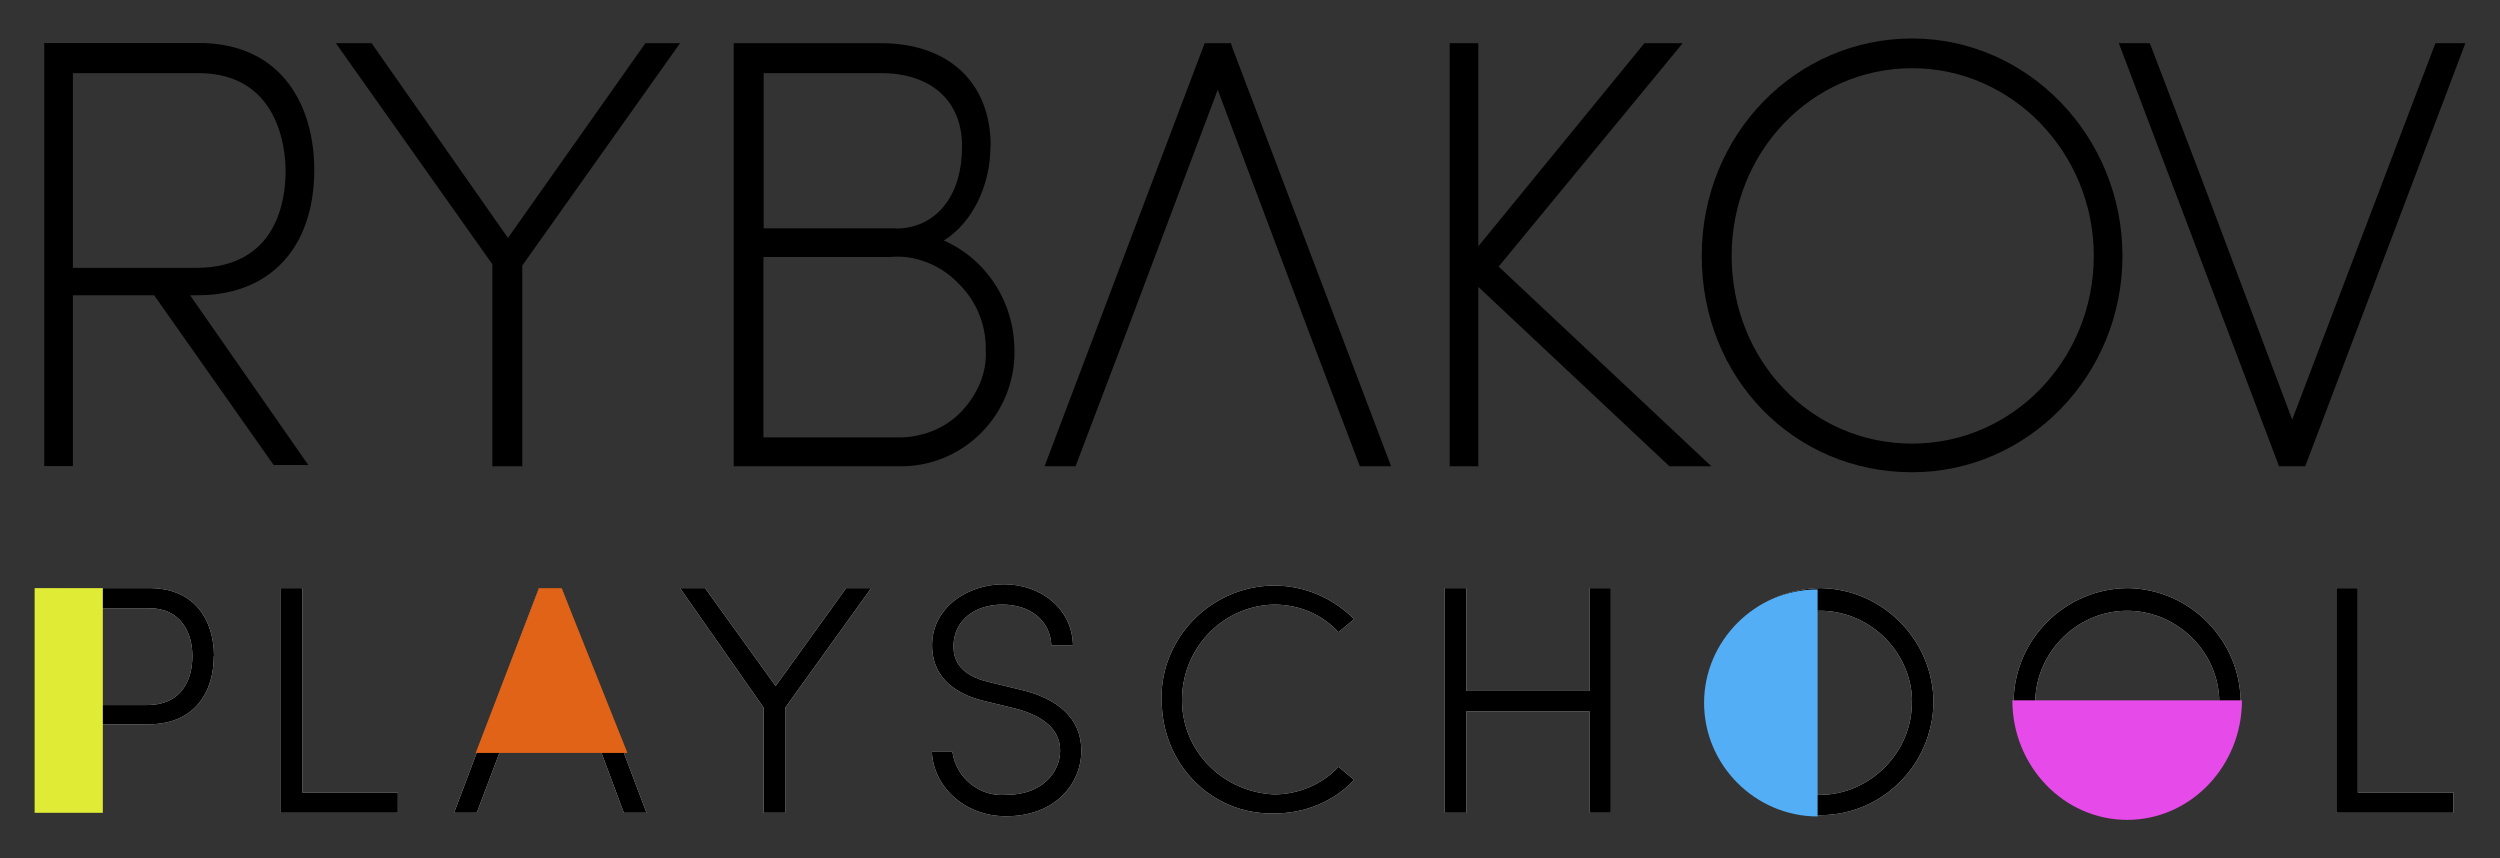
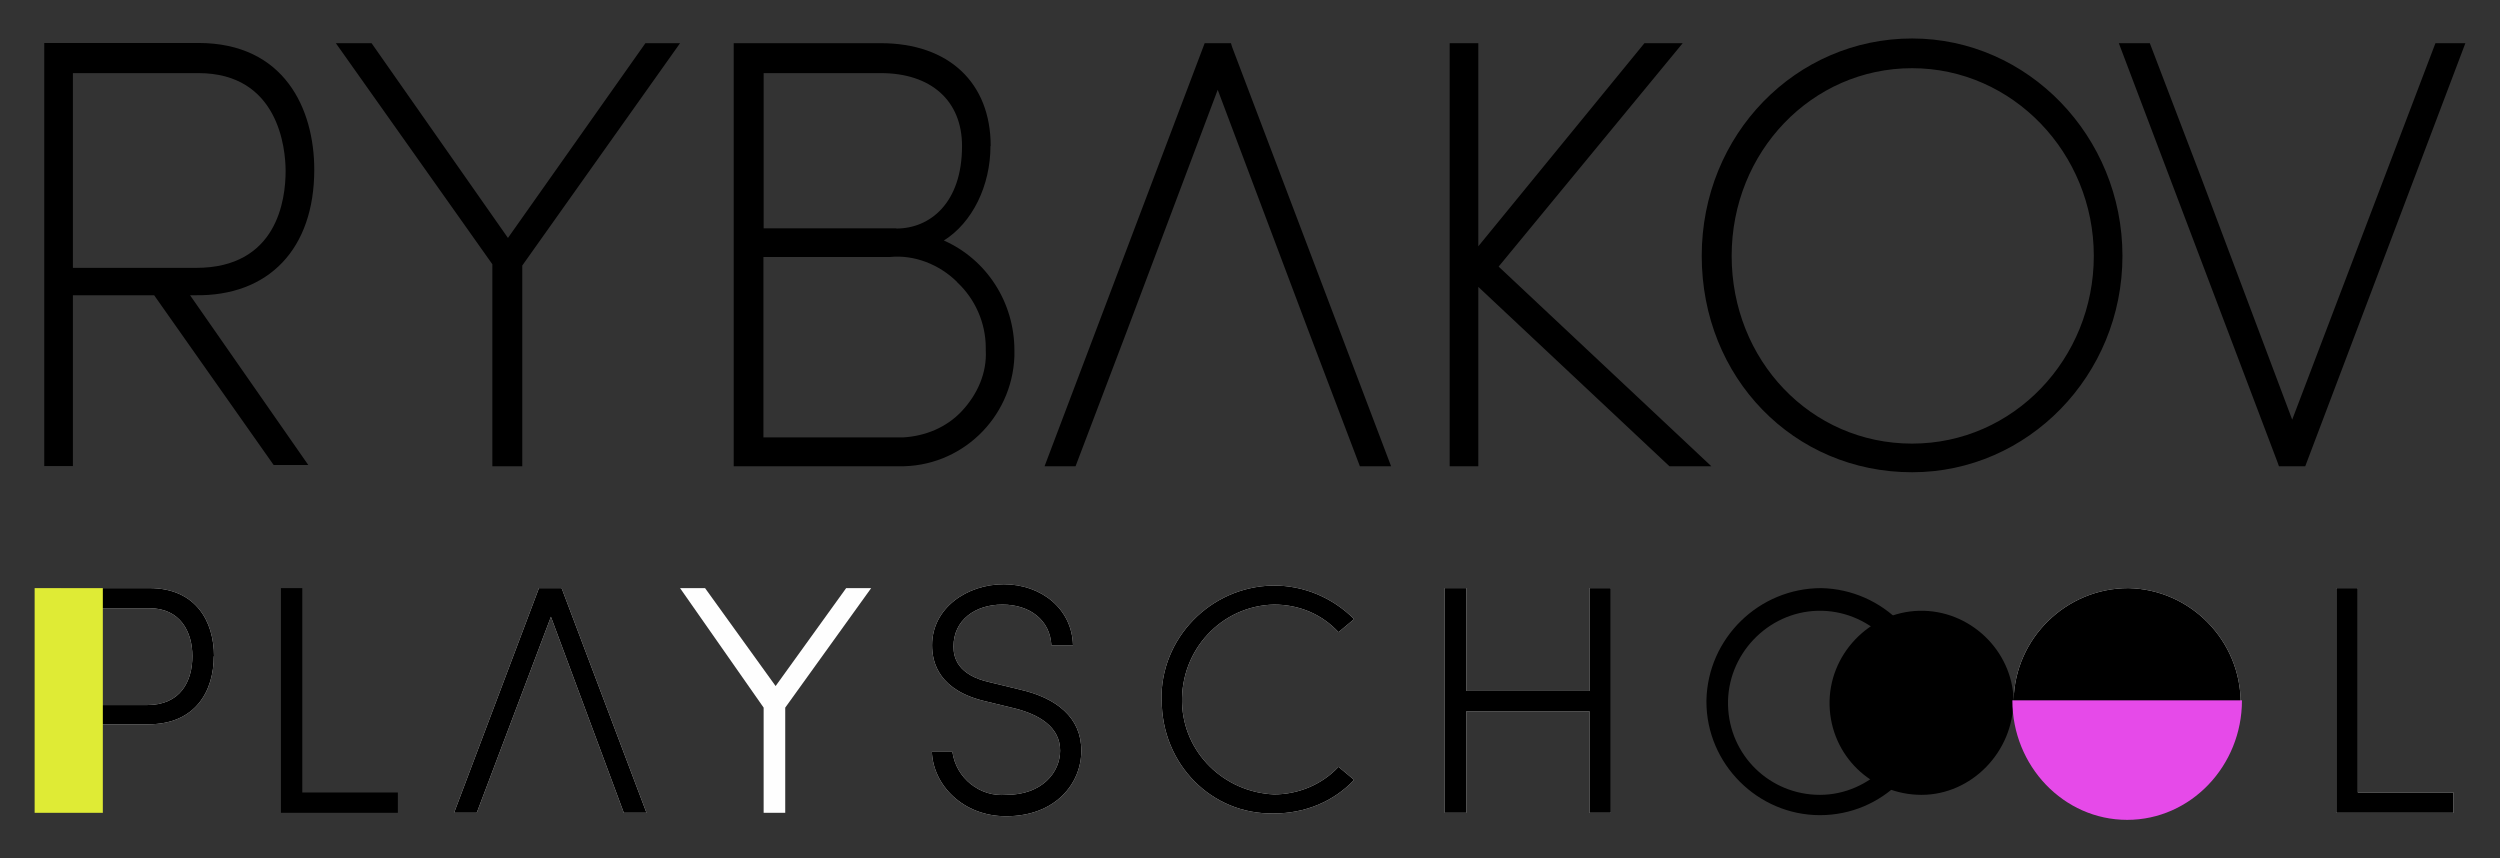
<svg xmlns="http://www.w3.org/2000/svg" id="_Слой_1" data-name="Слой_1" version="1.1" viewBox="0 0 116.94 40.15">
  <rect x="0" y="0" width="116.94" height="40.15" fill="#333333" stroke="none" />
  <defs>
    <style> .st0 { fill: #e06317; } .st1 { fill: #54aef5; } .st2 { fill: #e64ae9; } .st3 { fill: #dfeb35; } .st4 { fill: #fefefe; } </style>
  </defs>
  <g id="_Слой_x5F_1" data-name="Слой_x5F_1">
    <g id="_2933570761696">
      <path d="M14.7,7.94c0-2.85-1.4-5.93-5.42-5.93H2.07v19.79h1.34v-7.99h3.8l5.59,7.94h1.62s-5.53-7.94-5.53-7.94h.22c3.47.06,5.59-2.18,5.59-5.87ZM3.41,12.53V3.42h5.87c3.75,0,4.08,3.52,4.08,4.58,0,1.34-.39,4.53-4.19,4.53H3.41Z" />
      <polygon points="24.43 21.81 24.43 12.42 31.81 2.02 30.19 2.02 23.76 11.13 17.38 2.02 15.71 2.02 23.03 12.36 23.03 21.81 24.43 21.81" />
      <path d="M46.34,6.83c0-2.96-1.96-4.81-5.14-4.81h-6.88v19.79h7.71c2.91.06,5.31-2.24,5.42-5.14v-.28c0-2.24-1.29-4.25-3.3-5.14,1.34-.84,2.18-2.57,2.18-4.42ZM44.77,13.2c.84.78,1.34,1.9,1.34,3.07v.11c.06,1.06-.39,2.07-1.12,2.85-.73.78-1.73,1.17-2.74,1.23h-6.54v-8.44h5.93c1.12-.11,2.29.34,3.13,1.17ZM41.92,10.68h-6.2V3.42h5.48c2.35,0,3.8,1.29,3.8,3.41,0,2.68-1.51,3.86-3.07,3.86Z" />
      <polygon points="57.58 2.02 56.35 2.02 48.86 21.81 50.31 21.81 52.71 15.49 56.96 4.2 61.21 15.49 63.61 21.81 65.07 21.81 57.63 2.19 57.58 2.02" />
      <polygon points="67.81 2.02 67.81 21.81 69.15 21.81 69.15 13.42 78.09 21.81 80.05 21.81 70.1 12.47 78.71 2.02 76.92 2.02 69.15 11.52 69.15 2.02 67.81 2.02" />
      <path d="M89.44,22.09c5.42,0,9.84-4.53,9.84-10.12s-4.42-10.17-9.84-10.17-9.84,4.47-9.84,10.17,4.3,10.12,9.84,10.12ZM89.44,3.19c4.7,0,8.5,3.97,8.5,8.78s-3.75,8.78-8.5,8.78-8.44-3.91-8.44-8.78,3.75-8.78,8.44-8.78Z" />
      <polygon points="106.6 21.81 107.83 21.81 115.32 2.02 113.92 2.02 107.22 19.63 102.97 8.33 100.56 2.02 99.11 2.02 106.54 21.64 106.6 21.81" />
      <path class="st4" d="M10,30.69c0,1.62-.84,3.19-3.07,3.19h-3.07v4.08h-1.01v-10.45h4.14c2.18,0,3.02,1.57,3.02,3.19ZM9,30.69c0-1.12-.56-2.24-2.01-2.24h-3.13v4.53h3.02c1.57,0,2.12-1.12,2.12-2.29Z" />
-       <polygon class="st4" points="13.14 27.51 14.14 27.51 14.14 37.07 18.61 37.07 18.61 38.02 13.14 38.02 13.14 27.51" />
      <polygon class="st4" points="25.77 28.85 22.3 38.02 21.24 38.02 25.21 27.51 26.27 27.51 30.24 38.02 29.18 38.02 25.77 28.85" />
      <polygon class="st4" points="40.75 27.51 36.73 33.1 36.73 38.02 35.72 38.02 35.72 33.1 31.81 27.51 32.98 27.51 36.28 32.09 39.58 27.51 40.75 27.51" />
      <path class="st4" d="M43.6,35.17h.95c.17,1.23,1.29,2.12,2.52,2.01,1.68,0,2.52-1.06,2.52-2.07,0-1.12-1.01-1.68-2.07-1.96l-1.4-.34c-2.18-.5-2.52-1.79-2.52-2.63,0-1.73,1.62-2.85,3.35-2.85s3.19,1.12,3.24,2.85h-1.01c-.06-1.17-1.01-1.9-2.29-1.9s-2.29.73-2.29,1.96c0,.5.17,1.34,1.73,1.68l1.4.34c1.68.39,2.85,1.29,2.85,2.85s-1.23,3.07-3.52,3.07c-2.01,0-3.41-1.45-3.47-3.02Z" />
      <path class="st4" d="M54.33,32.76c-.06-2.91,2.29-5.31,5.2-5.37h.06c1.4,0,2.74.56,3.75,1.57l-.73.61c-.78-.84-1.84-1.29-3.02-1.29-2.46.06-4.36,2.12-4.3,4.58.06,2.35,1.96,4.19,4.3,4.3,1.12,0,2.24-.45,3.02-1.29l.73.61c-.95,1.01-2.29,1.57-3.75,1.57-2.91.06-5.25-2.29-5.25-5.31q0,.06,0,0Z" />
      <polygon class="st4" points="75.35 27.51 75.35 38.02 74.35 38.02 74.35 33.27 68.59 33.27 68.59 38.02 67.58 38.02 67.58 27.51 68.59 27.51 68.59 32.32 74.35 32.32 74.35 27.51 75.35 27.51" />
-       <path class="st4" d="M79.82,32.76c.06-2.91,2.46-5.25,5.37-5.25,2.91.06,5.25,2.46,5.25,5.37-.06,2.91-2.4,5.25-5.31,5.25s-5.31-2.4-5.31-5.31v-.06ZM89.44,32.76c-.06-2.35-2.07-4.25-4.42-4.19-2.35.06-4.25,2.07-4.19,4.42.06,2.35,1.96,4.19,4.3,4.19s4.36-2.01,4.3-4.42h0Z" />
      <path class="st4" d="M94.19,32.76c.06-2.91,2.46-5.25,5.37-5.25,2.91.06,5.25,2.46,5.25,5.37-.06,2.91-2.4,5.25-5.31,5.25s-5.31-2.4-5.31-5.31v-.06ZM103.81,32.76c-.06-2.35-2.07-4.25-4.42-4.19-2.35.06-4.25,2.07-4.19,4.42.06,2.35,1.96,4.19,4.3,4.19s4.3-2.01,4.3-4.42Z" />
      <polygon class="st4" points="109.28 27.51 110.29 27.51 110.29 37.07 114.76 37.07 114.76 38.02 109.28 38.02 109.28 27.51" />
      <path d="M10,30.69c0,1.62-.84,3.19-3.07,3.19h-3.07v4.08h-1.01v-10.45h4.14c2.18,0,3.02,1.57,3.02,3.19ZM9,30.69c0-1.12-.56-2.24-2.01-2.24h-3.13v4.53h3.02c1.57,0,2.12-1.12,2.12-2.29Z" />
      <polygon points="13.14 27.51 14.14 27.51 14.14 37.07 18.61 37.07 18.61 38.02 13.14 38.02 13.14 27.51" />
      <polygon points="25.77 28.85 22.3 38.02 21.24 38.02 25.21 27.51 26.27 27.51 30.24 38.02 29.18 38.02 25.77 28.85" />
-       <polygon points="40.75 27.51 36.73 33.1 36.73 38.02 35.72 38.02 35.72 33.1 31.81 27.51 32.98 27.51 36.28 32.09 39.58 27.51 40.75 27.51" />
      <path d="M43.6,35.17h.95c.17,1.23,1.29,2.12,2.52,2.01,1.68,0,2.52-1.06,2.52-2.07,0-1.12-1.01-1.68-2.07-1.96l-1.4-.34c-2.18-.5-2.52-1.79-2.52-2.63,0-1.73,1.62-2.85,3.35-2.85s3.19,1.12,3.24,2.85h-1.01c-.06-1.17-1.01-1.9-2.29-1.9s-2.29.73-2.29,1.96c0,.5.17,1.34,1.73,1.68l1.4.34c1.68.39,2.85,1.29,2.85,2.85s-1.23,3.07-3.52,3.07c-2.01,0-3.41-1.45-3.47-3.02Z" />
      <path d="M54.33,32.76c-.06-2.91,2.29-5.31,5.2-5.37h.06c1.4,0,2.74.56,3.75,1.57l-.73.61c-.78-.84-1.84-1.29-3.02-1.29-2.46.06-4.36,2.12-4.3,4.58.06,2.35,1.96,4.19,4.3,4.3,1.12,0,2.24-.45,3.02-1.29l.73.61c-.95,1.01-2.29,1.57-3.75,1.57-2.91.06-5.25-2.29-5.25-5.31q0,.06,0,0Z" />
      <polygon points="75.35 27.51 75.35 38.02 74.35 38.02 74.35 33.27 68.59 33.27 68.59 38.02 67.58 38.02 67.58 27.51 68.59 27.51 68.59 32.32 74.35 32.32 74.35 27.51 75.35 27.51" />
      <path d="M79.82,32.76c.06-2.91,2.46-5.25,5.37-5.25,2.91.06,5.25,2.46,5.25,5.37-.06,2.91-2.4,5.25-5.31,5.25s-5.31-2.4-5.31-5.31v-.06ZM89.44,32.76c-.06-2.35-2.07-4.25-4.42-4.19-2.35.06-4.25,2.07-4.19,4.42.06,2.35,1.96,4.19,4.3,4.19s4.36-2.01,4.3-4.42h0Z" />
-       <path d="M94.19,32.76c.06-2.91,2.46-5.25,5.37-5.25,2.91.06,5.25,2.46,5.25,5.37-.06,2.91-2.4,5.25-5.31,5.25s-5.31-2.4-5.31-5.31v-.06ZM103.81,32.76c-.06-2.35-2.07-4.25-4.42-4.19-2.35.06-4.25,2.07-4.19,4.42.06,2.35,1.96,4.19,4.3,4.19s4.3-2.01,4.3-4.42Z" />
+       <path d="M94.19,32.76c.06-2.91,2.46-5.25,5.37-5.25,2.91.06,5.25,2.46,5.25,5.37-.06,2.91-2.4,5.25-5.31,5.25s-5.31-2.4-5.31-5.31v-.06Zc-.06-2.35-2.07-4.25-4.42-4.19-2.35.06-4.25,2.07-4.19,4.42.06,2.35,1.96,4.19,4.3,4.19s4.3-2.01,4.3-4.42Z" />
      <polygon points="109.28 27.51 110.29 27.51 110.29 37.07 114.76 37.07 114.76 38.02 109.28 38.02 109.28 27.51" />
      <rect class="st3" x="1.62" y="27.51" width="3.19" height="10.51" />
-       <polygon class="st0" points="22.25 35.22 29.35 35.22 26.27 27.51 25.21 27.51 22.25 35.22" />
-       <path class="st1" d="M85.02,38.19c-2.91,0-5.31-2.4-5.31-5.31s2.4-5.31,5.31-5.31v10.62Z" />
      <path class="st2" d="M104.87,32.76c0,3.07-2.4,5.59-5.37,5.59s-5.37-2.52-5.37-5.59h10.73Z" />
    </g>
  </g>
</svg>